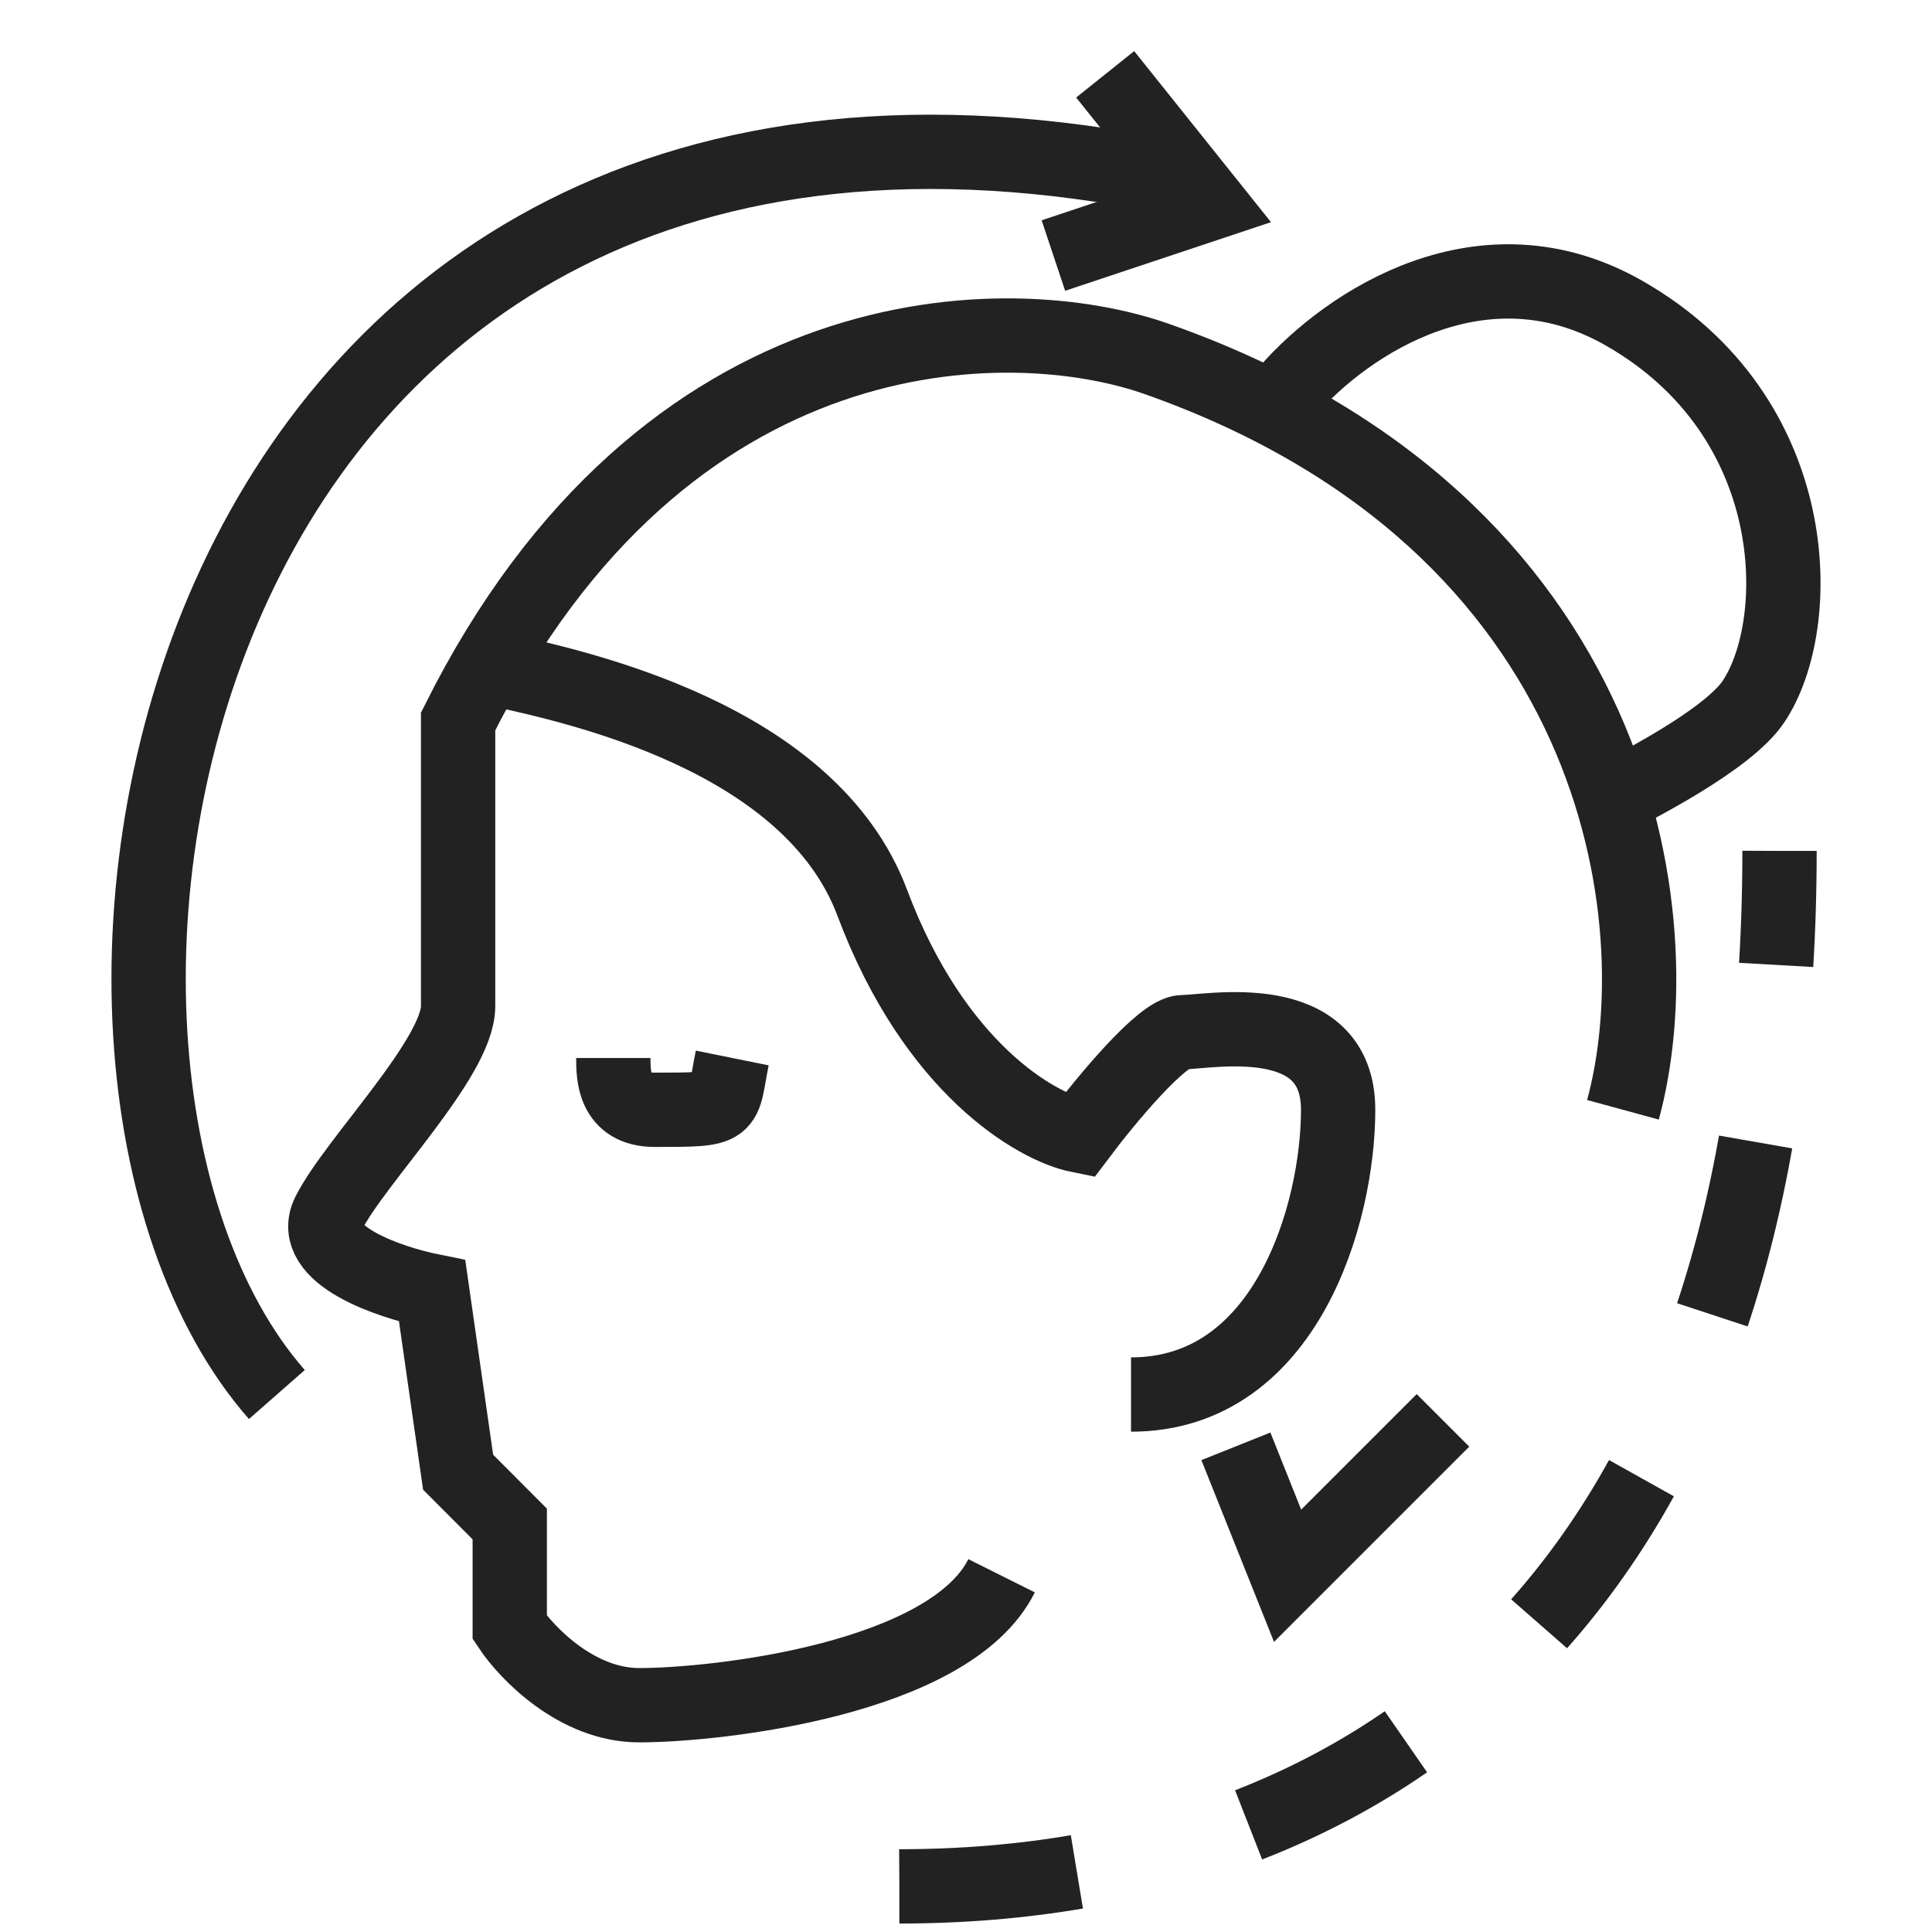
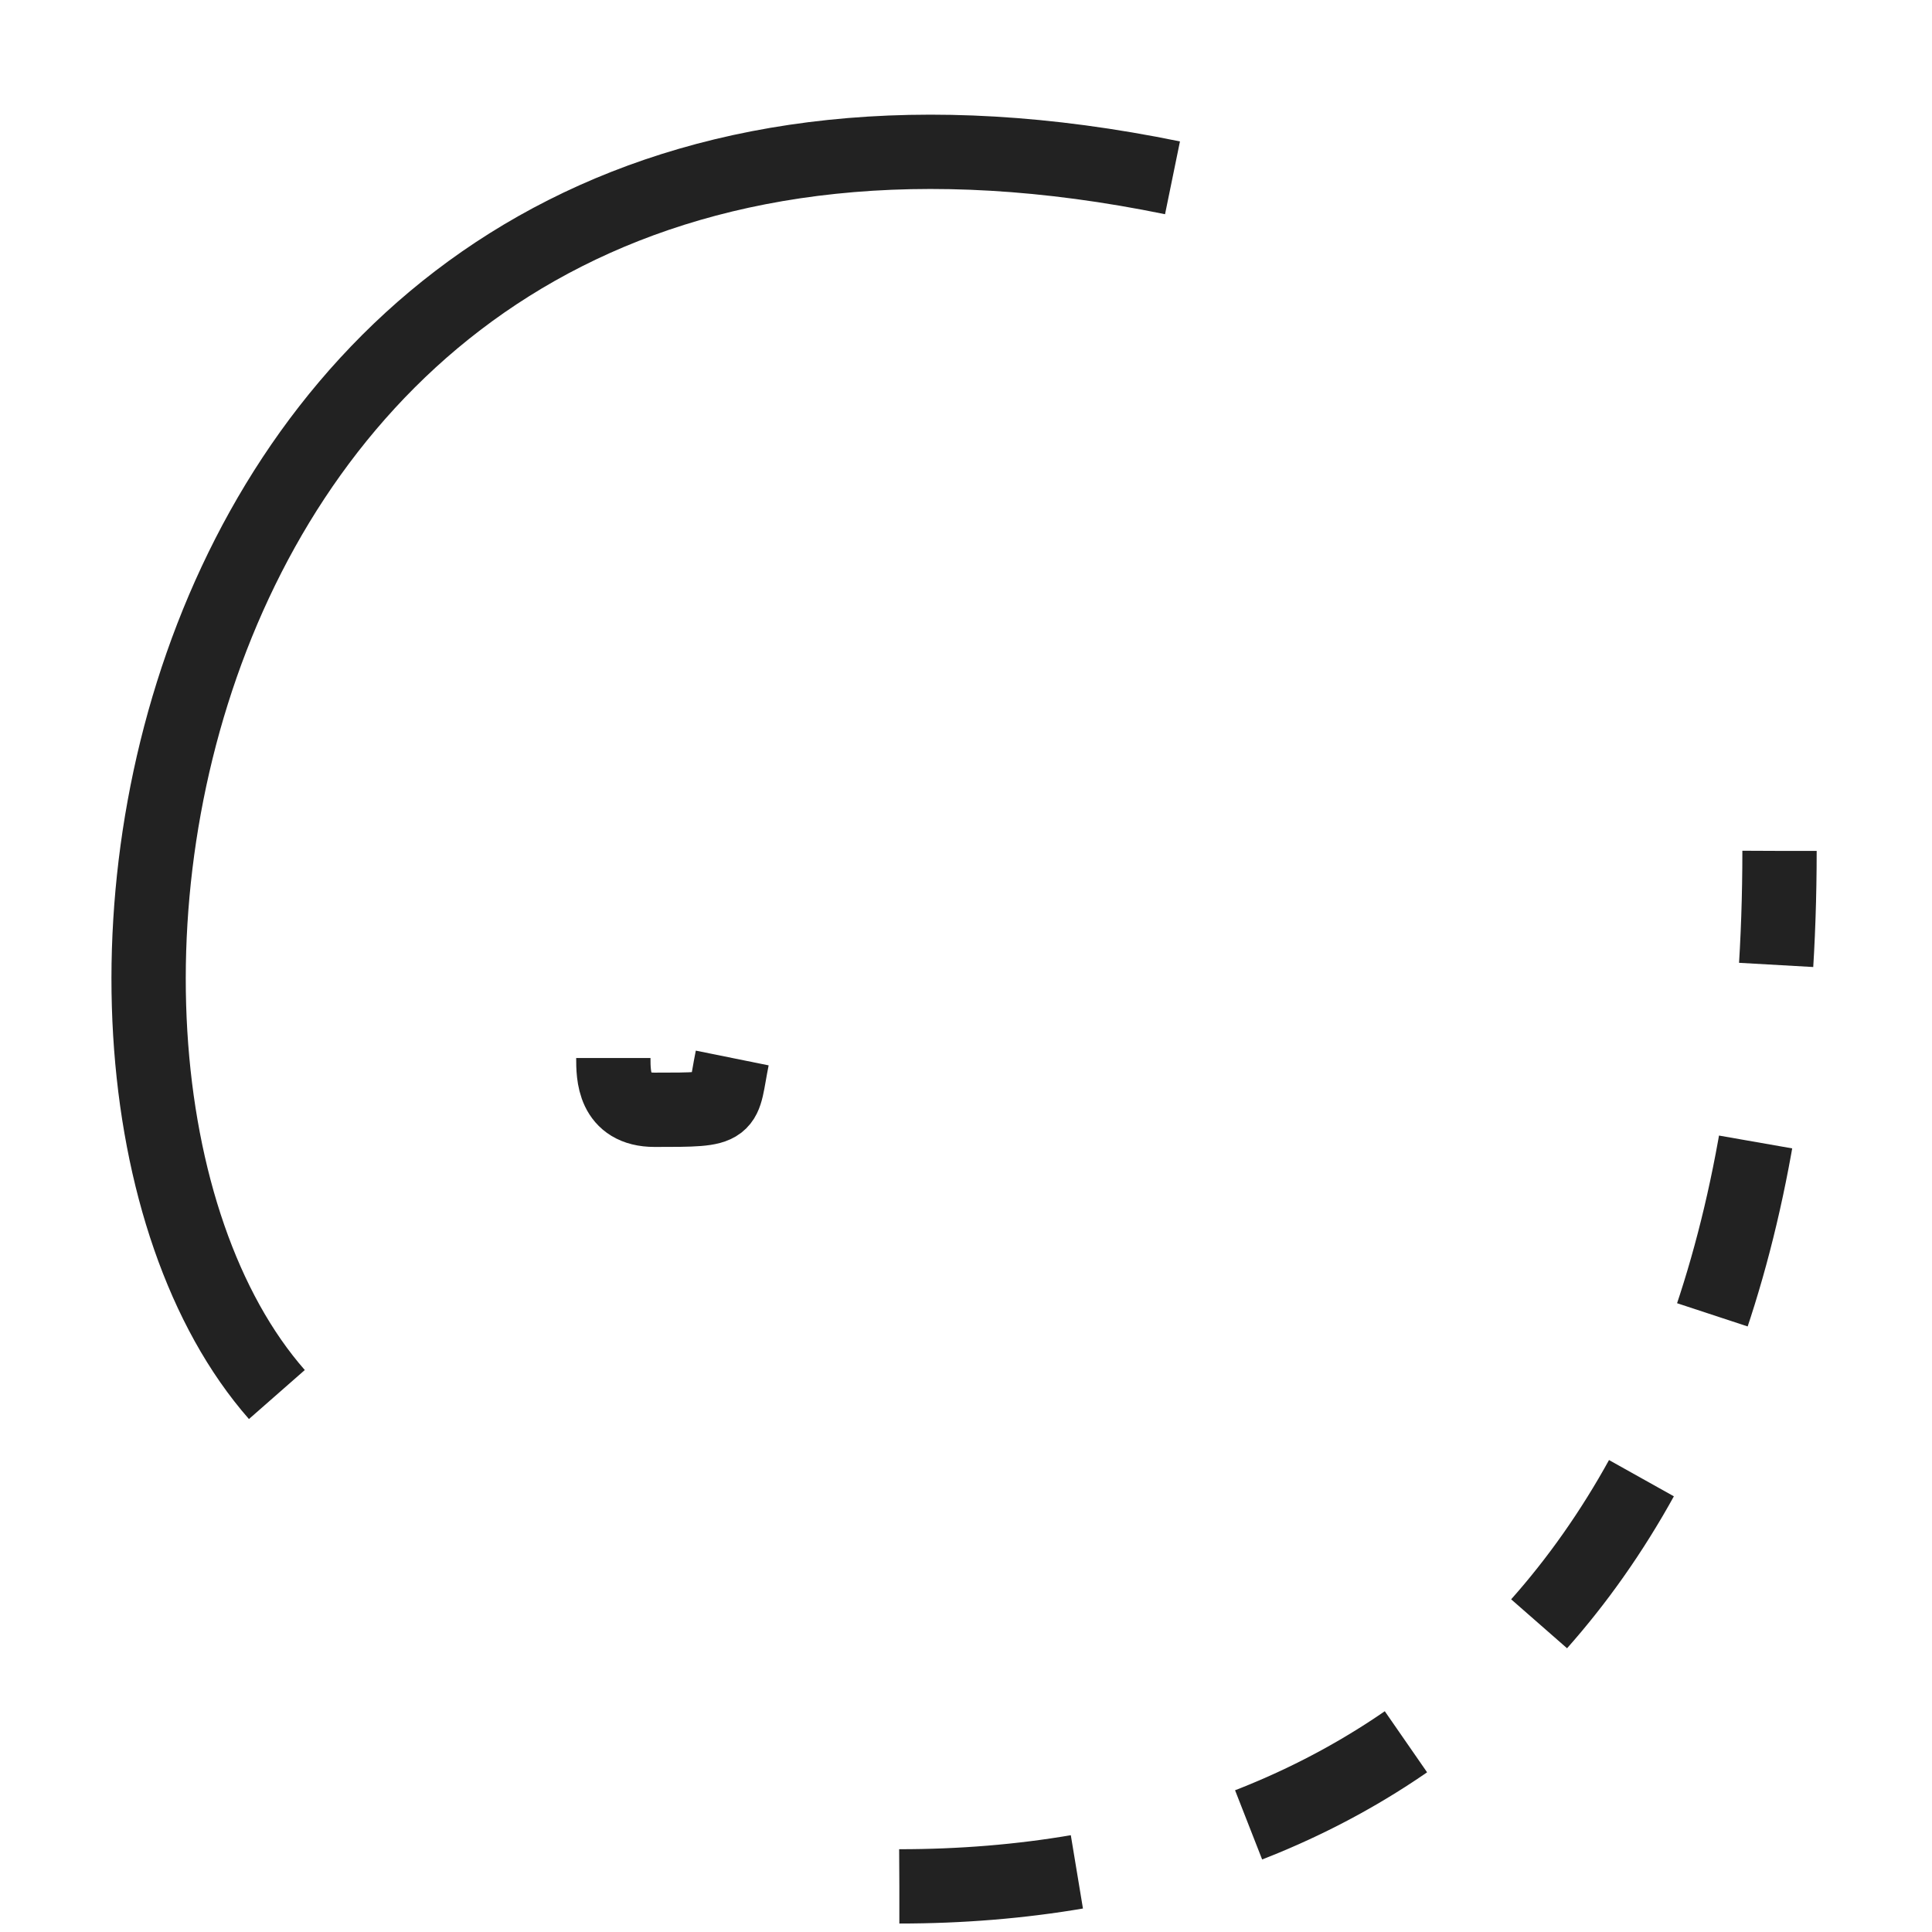
<svg xmlns="http://www.w3.org/2000/svg" width="26" height="26" viewBox="0 0 26 26" fill="none">
  <rect width="26" height="26" fill="white" />
  <path d="M3.726 18.767C-0.248 14.238 2.19 -0.393 15.779 2.393" stroke="#222222" />
-   <path d="M14.873 1L16.266 2.742L14.176 3.439" stroke="#222222" />
-   <path d="M21.841 14.935C22.538 12.38 21.841 7.045 15.571 4.832C13.597 4.135 8.952 4.135 6.165 9.709C6.165 10.755 6.165 12.984 6.165 13.541C6.165 14.238 4.771 15.632 4.423 16.328C4.144 16.886 5.236 17.257 5.816 17.374L6.165 19.812L6.86 20.509V21.902C7.093 22.251 7.766 22.948 8.602 22.948C9.647 22.948 12.783 22.599 13.479 21.206" stroke="#222222" />
-   <path d="M6.719 9.013C7.764 9.245 10.901 9.918 11.738 12.148C12.574 14.377 13.944 15.167 14.524 15.283C14.873 14.819 15.639 13.89 15.918 13.89C16.266 13.89 18.008 13.541 18.008 14.935C18.008 16.328 17.311 18.767 15.221 18.767" stroke="#222222" />
-   <path d="M17.328 5.26C18.141 4.331 19.967 3.135 21.857 4.215C24.296 5.608 24.296 8.395 23.599 9.44C23.253 9.959 21.99 10.601 21.525 10.834" stroke="#222222" />
  <path d="M8.254 14.238C8.254 14.47 8.254 14.935 8.809 14.935C9.854 14.935 9.713 14.935 9.854 14.238" stroke="#222222" />
  <path d="M12.103 25.386C18.722 25.386 23.948 21.206 23.948 11.451" stroke="#222222" stroke-dasharray="2.4 2.4" />
-   <path d="M16.632 19.464L17.328 21.206L19.419 19.115" stroke="#222222" />
</svg>